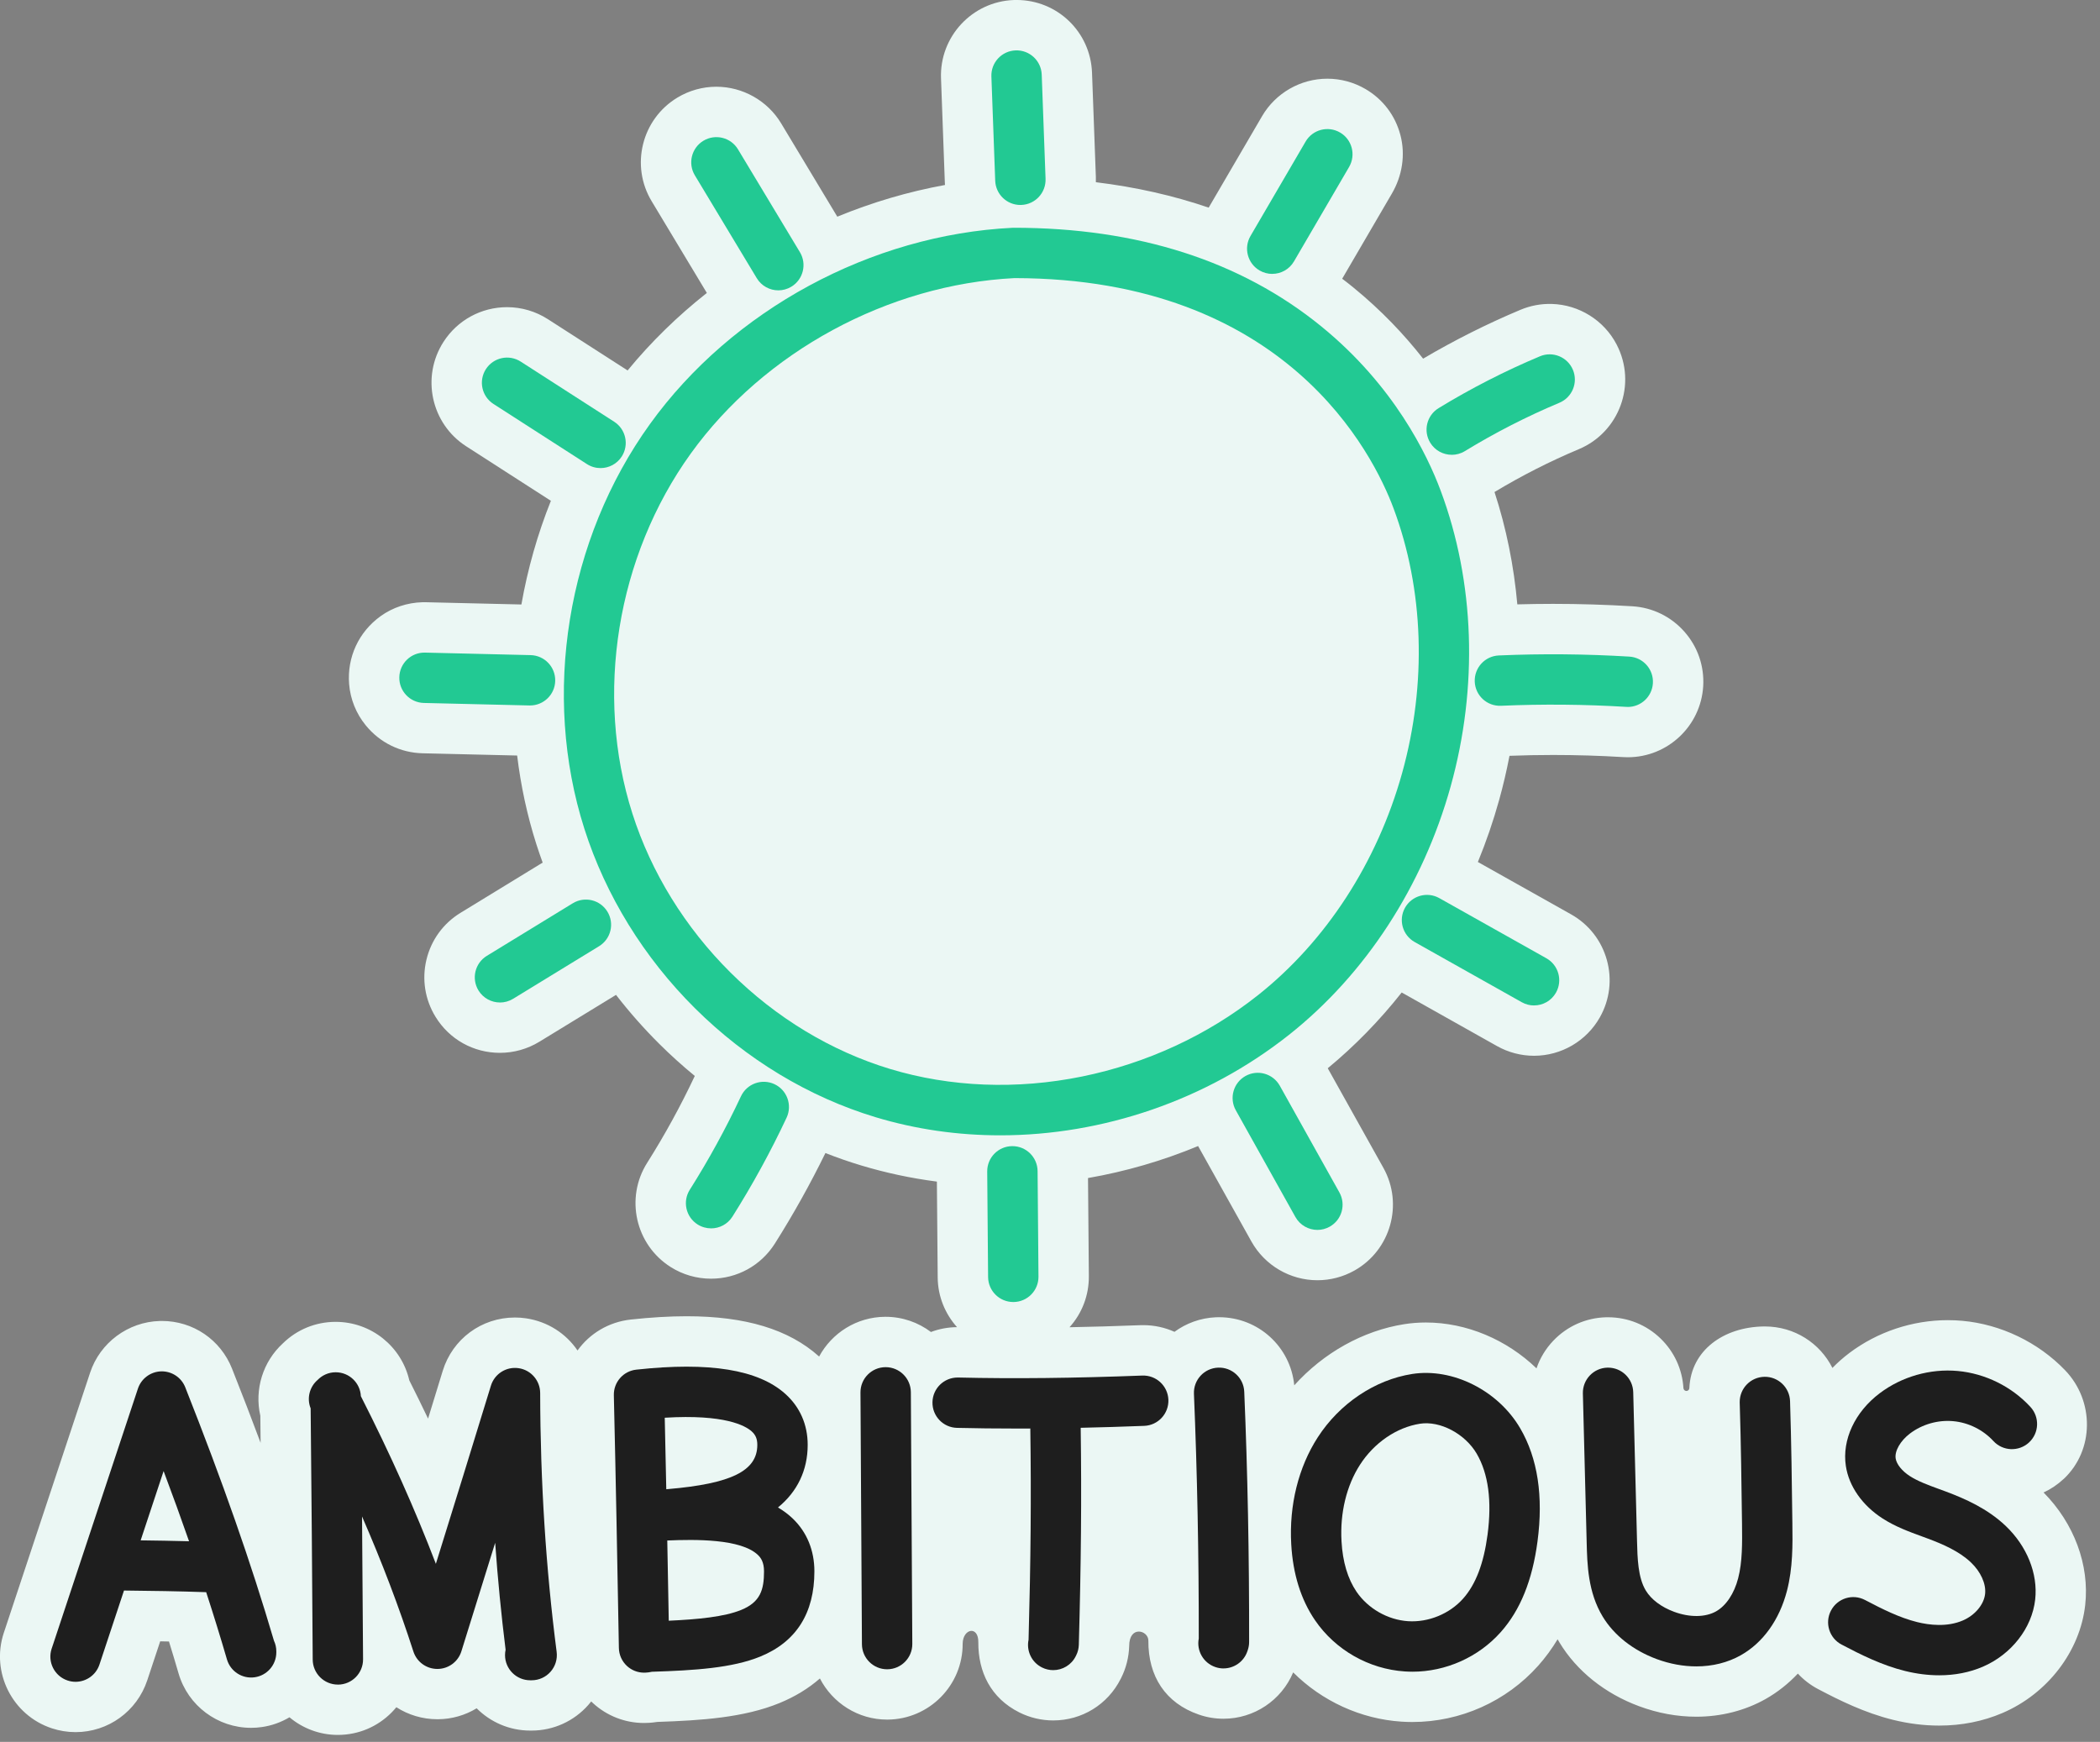
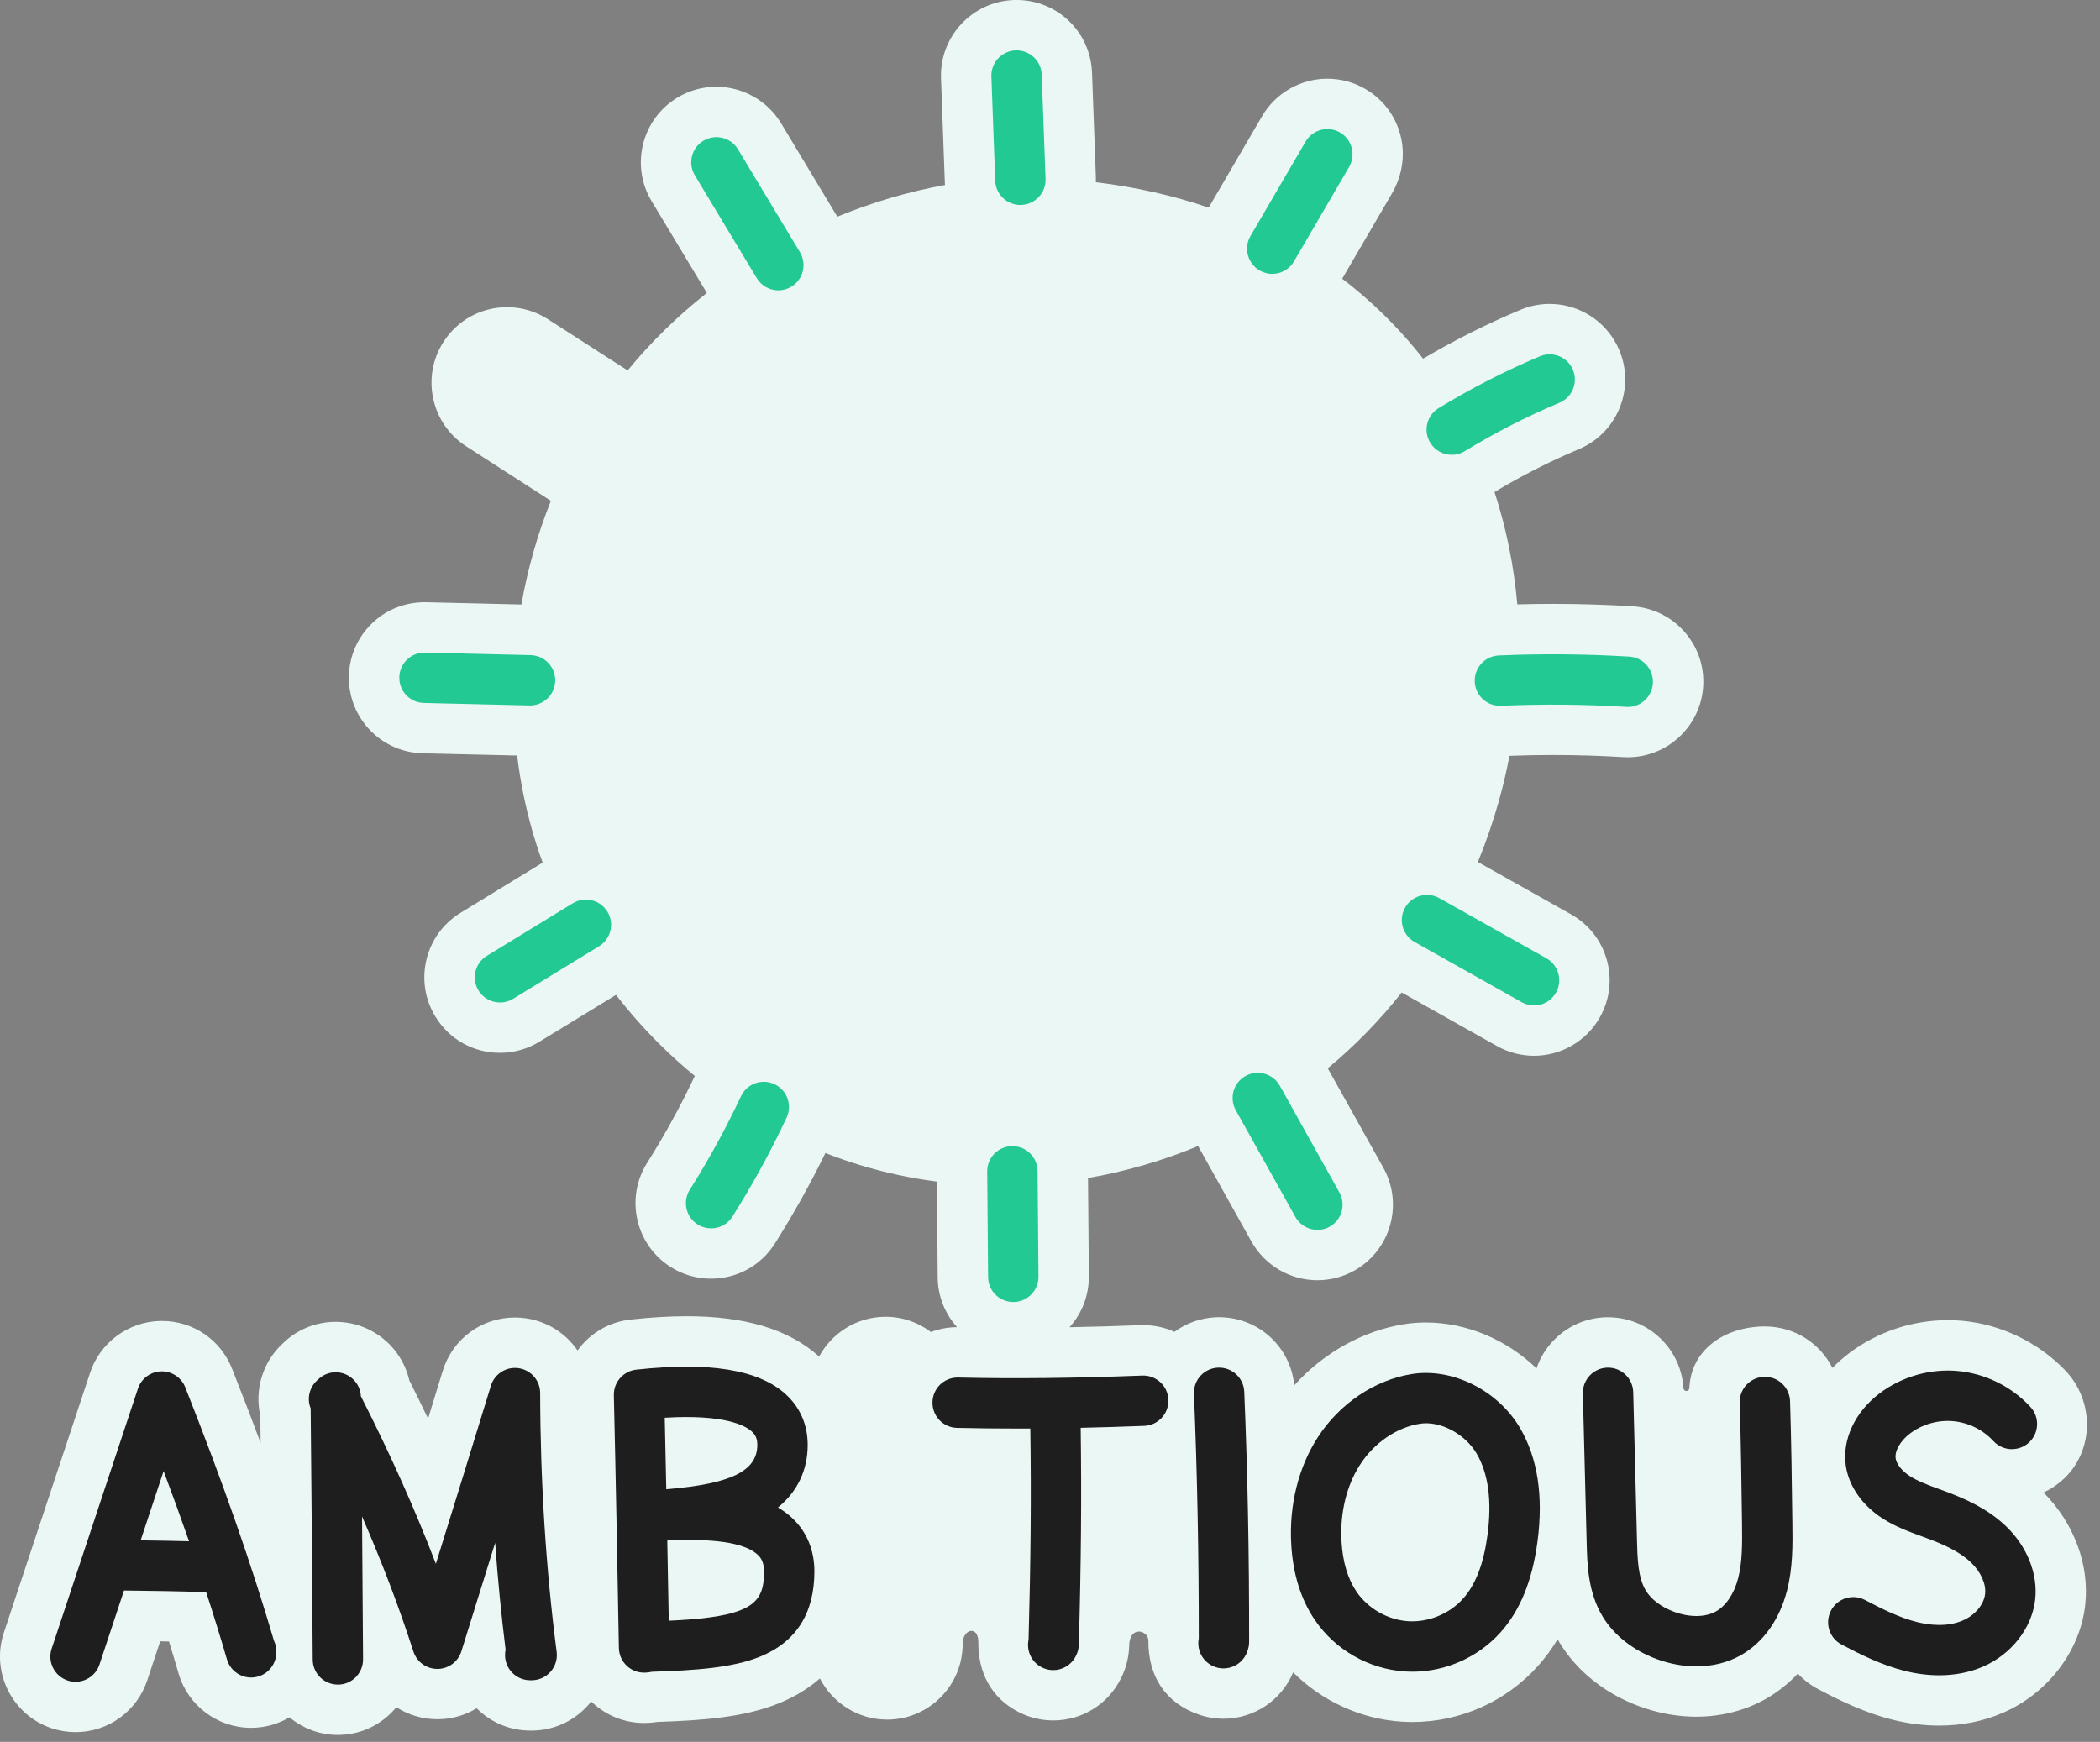
<svg xmlns="http://www.w3.org/2000/svg" width="88" height="73" viewBox="0 0 88 73" fill="none">
  <rect x="0" y="0" width="88" height="73" fill="#808080" stroke="none" />
  <g id="ambizioso" clip-path="url(#clip0_1_2930)">
    <path id="Vector" d="M86.474 61.986C87.769 60.772 87.768 58.705 86.537 57.425C85.41 56.253 83.848 55.5 82.229 55.353C82.029 55.335 81.825 55.326 81.624 55.326C80.139 55.326 78.674 55.815 77.497 56.702C77.241 56.895 77.004 57.105 76.787 57.328C76.267 56.291 75.198 55.59 73.957 55.59C73.94 55.59 73.922 55.59 73.906 55.59C72.229 55.616 70.858 56.587 70.792 58.176C70.789 58.243 70.732 58.296 70.665 58.294C70.6 58.292 70.549 58.24 70.544 58.175C70.496 57.387 70.161 56.655 69.593 56.102C68.998 55.523 68.214 55.205 67.385 55.205C67.358 55.205 67.329 55.205 67.304 55.205C66.458 55.227 65.672 55.576 65.089 56.189C64.769 56.525 64.532 56.92 64.387 57.346C63.142 56.146 61.46 55.424 59.751 55.424C59.449 55.424 59.146 55.447 58.853 55.493C57.115 55.765 55.461 56.696 54.236 58.057C54.079 56.442 52.729 55.203 51.086 55.203C51.042 55.203 50.998 55.203 50.953 55.205C50.303 55.233 49.705 55.456 49.216 55.815C48.817 55.635 48.374 55.535 47.907 55.535C47.866 55.535 47.825 55.535 47.784 55.537C46.745 55.577 45.762 55.605 44.818 55.623C45.348 55.034 45.634 54.279 45.628 53.482L45.593 49.37C47.176 49.095 48.724 48.644 50.206 48.029L52.441 52.031C53.001 53.031 54.06 53.653 55.207 53.653C55.745 53.653 56.279 53.514 56.75 53.251C58.274 52.399 58.821 50.467 57.97 48.942L55.639 44.769C56.773 43.833 57.812 42.767 58.738 41.594L62.733 43.84C63.206 44.106 63.742 44.246 64.283 44.246C65.427 44.246 66.484 43.627 67.044 42.631C67.459 41.894 67.561 41.039 67.333 40.225C67.104 39.41 66.573 38.734 65.836 38.319L61.93 36.125C62.276 35.282 62.575 34.414 62.821 33.528C62.992 32.914 63.136 32.296 63.255 31.675C63.86 31.652 64.471 31.64 65.079 31.64C66.058 31.64 67.047 31.67 68.016 31.729C68.082 31.733 68.147 31.735 68.213 31.735C69.882 31.735 71.27 30.43 71.372 28.762C71.423 27.918 71.143 27.104 70.582 26.471C70.022 25.838 69.248 25.46 68.404 25.408C67.305 25.342 66.187 25.307 65.079 25.307C64.581 25.307 64.081 25.315 63.583 25.328C63.439 23.715 63.121 22.132 62.627 20.62C63.758 19.939 64.946 19.334 66.163 18.823C67.855 18.113 68.609 16.096 67.743 14.435C67.217 13.424 66.171 12.772 65.033 12.738C64.577 12.725 64.132 12.808 63.713 12.984C62.313 13.571 60.945 14.259 59.635 15.031C58.854 14.034 57.89 13.009 56.705 12.043C56.553 11.919 56.399 11.799 56.244 11.681L58.329 8.108C58.759 7.37 58.901 6.491 58.685 5.665C58.469 4.839 57.95 4.157 57.218 3.73C56.734 3.448 56.182 3.298 55.623 3.298C54.5 3.298 53.452 3.899 52.887 4.868L50.649 8.702C49.168 8.195 47.591 7.839 45.922 7.636C45.924 7.563 45.925 7.49 45.922 7.417L45.761 3.049C45.699 1.338 44.308 -0.001 42.597 -0.001C42.559 -0.001 42.521 -0.001 42.481 0.001C40.737 0.065 39.369 1.537 39.433 3.281L39.593 7.65C39.595 7.684 39.598 7.717 39.6 7.752C38.058 8.033 36.542 8.481 35.087 9.081L32.733 5.169C32.164 4.222 31.124 3.635 30.019 3.635C29.445 3.635 28.881 3.792 28.388 4.089C26.892 4.989 26.407 6.938 27.308 8.434L29.62 12.277C28.397 13.242 27.28 14.331 26.3 15.525L22.96 13.377C22.448 13.048 21.857 12.873 21.249 12.873C20.166 12.873 19.17 13.417 18.585 14.327C17.64 15.796 18.066 17.759 19.535 18.703L23.085 20.988C22.524 22.389 22.111 23.849 21.849 25.333L17.863 25.239C17.808 25.238 17.753 25.238 17.696 25.239C17.07 25.257 16.457 25.456 15.948 25.823C15.028 26.486 14.54 27.548 14.63 28.67C14.681 29.302 14.925 29.907 15.326 30.397C15.921 31.128 16.781 31.547 17.711 31.569L21.671 31.663C21.823 32.924 22.09 34.169 22.475 35.377C22.558 35.636 22.647 35.894 22.74 36.15L19.297 38.256C18.576 38.697 18.07 39.393 17.871 40.215C17.673 41.038 17.807 41.888 18.248 42.609C18.828 43.558 19.839 44.123 20.95 44.123C21.533 44.123 22.104 43.962 22.602 43.658L25.814 41.694C26.373 42.416 26.982 43.106 27.635 43.755C28.109 44.226 28.603 44.671 29.115 45.092C28.528 46.34 27.857 47.565 27.12 48.731C26.187 50.206 26.628 52.166 28.104 53.099C28.611 53.42 29.196 53.588 29.795 53.588C30.887 53.588 31.888 53.038 32.472 52.114C33.243 50.894 33.953 49.621 34.589 48.322C35.078 48.515 35.575 48.688 36.077 48.839C37.111 49.151 38.176 49.379 39.26 49.519L39.294 53.536C39.3 54.334 39.607 55.064 40.104 55.619C39.725 55.622 39.356 55.691 39.011 55.822C38.48 55.422 37.82 55.185 37.106 55.185C37.102 55.185 37.098 55.185 37.094 55.185C35.897 55.192 34.857 55.865 34.325 56.851C34.322 56.849 34.32 56.846 34.317 56.843C33.056 55.713 31.242 55.162 28.772 55.162C28.06 55.162 27.274 55.209 26.434 55.3C25.501 55.402 24.707 55.891 24.201 56.597C23.72 55.888 22.955 55.385 22.044 55.249C21.89 55.226 21.733 55.215 21.578 55.215C20.177 55.215 18.961 56.115 18.551 57.455C18.347 58.122 18.141 58.791 17.938 59.452C17.686 58.923 17.424 58.39 17.152 57.85C16.828 56.437 15.565 55.397 14.06 55.397C14.056 55.397 14.052 55.397 14.049 55.397C13.221 55.402 12.447 55.72 11.857 56.295C11.011 57.07 10.658 58.234 10.909 59.333C10.913 59.711 10.917 60.09 10.921 60.468C10.549 59.47 10.152 58.438 9.725 57.362C9.245 56.145 8.089 55.359 6.781 55.359C6.751 55.359 6.721 55.359 6.691 55.361C5.364 55.399 4.192 56.27 3.776 57.527C2.685 60.807 1.578 64.149 0.507 67.382L0.227 68.228L0.159 68.43C-0.388 70.088 0.514 71.882 2.169 72.43C2.492 72.537 2.827 72.591 3.166 72.591C4.533 72.591 5.74 71.719 6.172 70.417L6.236 70.223L6.713 68.786C6.835 68.788 6.958 68.79 7.081 68.793C7.22 69.243 7.355 69.692 7.484 70.135C7.878 71.484 9.116 72.411 10.522 72.411C10.672 72.411 10.823 72.4 10.969 72.379C11.39 72.32 11.782 72.176 12.131 71.969C12.681 72.43 13.389 72.708 14.158 72.708H14.179C15.025 72.702 15.818 72.367 16.412 71.766C16.482 71.695 16.547 71.622 16.609 71.547C17.109 71.869 17.702 72.051 18.332 72.051C18.336 72.051 18.339 72.051 18.343 72.051C18.935 72.049 19.495 71.883 19.974 71.592C20.548 72.168 21.342 72.526 22.218 72.526H22.278C23.189 72.526 24.055 72.133 24.656 71.449C24.698 71.402 24.737 71.353 24.775 71.305C24.799 71.328 24.822 71.351 24.847 71.374C25.432 71.911 26.193 72.208 26.988 72.208C27.059 72.208 27.132 72.206 27.201 72.201C27.274 72.196 27.397 72.187 27.551 72.163C29.398 72.101 31.174 71.983 32.661 71.374C33.311 71.108 33.878 70.762 34.358 70.342C34.884 71.364 35.95 72.066 37.174 72.066H37.18C37.184 72.066 37.188 72.066 37.192 72.066C38.938 72.056 40.35 70.627 40.34 68.882C40.351 68.24 41.013 68.121 40.996 68.834C40.992 70.056 41.503 71.16 42.722 71.769C43.159 71.987 43.647 72.101 44.134 72.101C45.339 72.101 46.421 71.434 46.962 70.359C46.962 70.359 46.982 70.32 46.984 70.316C47.19 69.905 47.305 69.445 47.318 68.986C47.318 68.103 48.122 68.32 48.122 68.756C48.111 70.252 48.84 71.374 50.237 71.856C50.571 71.972 50.918 72.03 51.27 72.03C52.553 72.03 53.702 71.255 54.19 70.087C55.394 71.289 57.019 72.042 58.733 72.152C58.882 72.162 59.033 72.167 59.183 72.167C61.199 72.167 63.123 71.306 64.461 69.804C64.763 69.464 65.033 69.096 65.271 68.7C65.298 68.747 65.326 68.794 65.354 68.841C66.073 70.029 67.255 70.976 68.685 71.505C69.473 71.797 70.28 71.945 71.083 71.945C72.124 71.945 73.129 71.688 73.988 71.203C74.489 70.919 74.941 70.56 75.339 70.138C75.576 70.394 75.861 70.616 76.188 70.788C77.077 71.256 78.126 71.778 79.321 72.074C79.974 72.236 80.627 72.317 81.262 72.317C82.204 72.317 83.096 72.139 83.914 71.789C85.804 70.979 87.164 69.203 87.38 67.265C87.566 65.59 86.916 63.841 85.635 62.548C85.939 62.408 86.222 62.218 86.473 61.983L86.474 61.986Z" fill="#EBF7F4" />
    <g id="Group">
-       <path id="Vector_2" d="M41.913 47.58C40.142 47.58 38.38 47.331 36.69 46.82C33.895 45.976 31.28 44.398 29.126 42.258C26.983 40.13 25.38 37.528 24.489 34.736C22.695 29.114 23.748 22.614 27.236 17.772C30.681 12.989 36.504 9.837 42.432 9.546C42.449 9.545 42.466 9.545 42.483 9.545C47.667 9.545 52.003 10.936 55.372 13.681C58.408 16.154 59.806 19.05 60.368 20.556C61.8 24.386 61.95 28.792 60.788 32.962C59.626 37.133 57.222 40.828 54.017 43.367C50.549 46.114 46.207 47.58 41.912 47.58L41.913 47.58ZM42.509 11.655C37.217 11.923 32.023 14.738 28.948 19.006C25.844 23.316 24.905 29.098 26.5 34.094C27.288 36.564 28.71 38.869 30.613 40.759C32.523 42.657 34.836 44.054 37.3 44.799C39.828 45.563 42.61 45.672 45.344 45.115C48.047 44.564 50.593 43.387 52.708 41.712C55.566 39.449 57.713 36.14 58.756 32.396C59.798 28.652 59.669 24.71 58.393 21.295C57.548 19.035 53.908 11.666 42.51 11.655L42.509 11.655Z" fill="#22C993" />
      <path id="Vector_3" d="M42.758 8.59C42.193 8.59 41.725 8.142 41.704 7.573L41.544 3.205C41.523 2.622 41.977 2.133 42.56 2.112C43.142 2.09 43.632 2.545 43.653 3.128L43.814 7.496C43.835 8.078 43.38 8.568 42.798 8.589C42.784 8.589 42.771 8.59 42.758 8.59Z" fill="#22C993" />
      <path id="Vector_4" d="M53.313 11.479C53.132 11.479 52.949 11.432 52.781 11.335C52.278 11.04 52.108 10.395 52.401 9.891L54.711 5.933C55.005 5.429 55.651 5.26 56.154 5.553C56.658 5.846 56.827 6.493 56.534 6.997L54.224 10.955C54.028 11.291 53.675 11.478 53.312 11.478L53.313 11.479Z" fill="#22C993" />
      <path id="Vector_5" d="M60.836 19.06C60.48 19.06 60.133 18.881 59.934 18.555C59.63 18.058 59.787 17.408 60.285 17.104C61.639 16.277 63.067 15.546 64.53 14.932C65.067 14.706 65.686 14.96 65.912 15.497C66.138 16.035 65.884 16.653 65.347 16.879C63.982 17.452 62.648 18.134 61.385 18.906C61.214 19.011 61.024 19.061 60.836 19.061V19.06Z" fill="#22C993" />
      <path id="Vector_6" d="M68.213 29.626C68.191 29.626 68.169 29.626 68.147 29.624C66.406 29.518 64.641 29.502 62.899 29.578C62.315 29.603 61.824 29.152 61.799 28.57C61.774 27.987 62.225 27.495 62.807 27.469C64.622 27.39 66.462 27.407 68.275 27.517C68.857 27.552 69.3 28.053 69.264 28.635C69.23 29.195 68.766 29.627 68.212 29.627L68.213 29.626Z" fill="#22C993" />
      <path id="Vector_7" d="M64.283 42.137C64.108 42.137 63.931 42.093 63.768 42.001L59.281 39.479C58.773 39.194 58.592 38.551 58.877 38.042C59.163 37.534 59.806 37.353 60.314 37.639L64.801 40.16C65.309 40.446 65.49 41.089 65.204 41.598C65.011 41.943 64.653 42.136 64.283 42.136V42.137Z" fill="#22C993" />
      <path id="Vector_8" d="M55.207 51.544C54.837 51.544 54.478 51.349 54.284 51.003L51.786 46.53C51.502 46.021 51.684 45.378 52.192 45.094C52.701 44.809 53.344 44.992 53.629 45.5L56.127 49.973C56.411 50.482 56.229 51.125 55.72 51.409C55.557 51.5 55.38 51.544 55.207 51.544Z" fill="#22C993" />
      <path id="Vector_9" d="M42.461 54.566C41.882 54.566 41.411 54.099 41.406 53.519L41.369 49.096C41.364 48.514 41.832 48.037 42.415 48.033C42.418 48.033 42.421 48.033 42.424 48.033C43.003 48.033 43.475 48.499 43.48 49.08L43.517 53.502C43.522 54.084 43.053 54.562 42.471 54.566C42.468 54.566 42.465 54.566 42.461 54.566Z" fill="#22C993" />
      <path id="Vector_10" d="M29.797 51.479C29.604 51.479 29.409 51.426 29.234 51.316C28.741 51.004 28.594 50.352 28.906 49.86C29.699 48.605 30.42 47.288 31.05 45.944C31.297 45.417 31.925 45.189 32.454 45.436C32.981 45.683 33.209 46.312 32.962 46.84C32.295 48.263 31.531 49.659 30.691 50.989C30.49 51.306 30.147 51.48 29.798 51.48L29.797 51.479Z" fill="#22C993" />
      <path id="Vector_11" d="M20.952 42.013C20.597 42.013 20.25 41.834 20.051 41.509C19.747 41.011 19.903 40.362 20.401 40.058L24.002 37.855C24.499 37.551 25.149 37.707 25.453 38.205C25.757 38.702 25.601 39.351 25.103 39.655L21.502 41.858C21.33 41.963 21.14 42.014 20.952 42.014V42.013Z" fill="#22C993" />
      <path id="Vector_12" d="M22.211 29.565C22.203 29.565 22.194 29.565 22.186 29.565L17.763 29.46C17.18 29.446 16.719 28.962 16.733 28.38C16.747 27.797 17.228 27.335 17.813 27.35L22.236 27.455C22.818 27.469 23.28 27.952 23.266 28.535C23.253 29.109 22.782 29.565 22.211 29.565V29.565Z" fill="#22C993" />
-       <path id="Vector_13" d="M25.165 19.617C24.969 19.617 24.772 19.563 24.595 19.449L20.678 16.929C20.188 16.614 20.046 15.961 20.361 15.47C20.677 14.98 21.329 14.839 21.82 15.154L25.737 17.674C26.227 17.989 26.369 18.642 26.054 19.132C25.852 19.446 25.512 19.617 25.165 19.617Z" fill="#22C993" />
      <path id="Vector_14" d="M32.616 12.168C32.258 12.168 31.909 11.986 31.711 11.656L29.117 7.347C28.817 6.848 28.978 6.199 29.477 5.898C29.977 5.598 30.626 5.759 30.926 6.259L33.52 10.568C33.82 11.067 33.659 11.715 33.16 12.016C32.989 12.119 32.801 12.168 32.616 12.168Z" fill="#22C993" />
    </g>
    <g id="Group_2">
      <path id="Vector_15" d="M11.48 68.76C10.521 65.498 9.337 62.117 7.763 58.139C7.6 57.726 7.195 57.46 6.752 57.472C6.309 57.485 5.92 57.774 5.78 58.194C4.594 61.761 3.392 65.389 2.23 68.898L2.164 69.094C1.981 69.648 2.281 70.245 2.834 70.428C2.945 70.465 3.057 70.482 3.166 70.482C3.609 70.482 4.021 70.202 4.168 69.758L4.233 69.562C4.551 68.602 4.873 67.632 5.196 66.657C6.334 66.669 7.497 66.685 8.64 66.726C8.951 67.682 9.24 68.617 9.51 69.543C9.657 70.047 10.152 70.366 10.672 70.292C11.193 70.218 11.579 69.772 11.579 69.247V69.205C11.579 69.046 11.544 68.896 11.48 68.76ZM5.894 64.554C6.214 63.588 6.535 62.619 6.856 61.651C7.237 62.665 7.591 63.642 7.922 64.592C7.244 64.573 6.565 64.563 5.894 64.554Z" fill="#1E1E1E" />
      <path id="Vector_16" d="M14.159 70.599C13.579 70.599 13.108 70.131 13.104 69.551C13.08 66.1 13.057 62.536 13.018 59.023C12.85 58.604 12.968 58.125 13.309 57.832C13.5 57.635 13.766 57.511 14.062 57.51H14.068C14.633 57.51 15.095 57.953 15.122 58.512C16.354 60.936 17.394 63.259 18.265 65.538C19.034 63.066 19.811 60.559 20.571 58.074C20.724 57.574 21.218 57.262 21.735 57.339C22.252 57.415 22.635 57.859 22.636 58.381C22.643 62.094 22.875 65.743 23.326 69.226C23.365 69.528 23.273 69.831 23.072 70.059C22.872 70.287 22.583 70.418 22.279 70.418H22.219C21.636 70.418 21.163 69.945 21.163 69.362C21.163 69.285 21.172 69.21 21.187 69.138C21.004 67.669 20.858 66.173 20.75 64.656C20.276 66.185 19.802 67.704 19.335 69.202C19.199 69.641 18.793 69.941 18.333 69.943H18.327C17.869 69.943 17.464 69.648 17.323 69.212C16.723 67.353 16.011 65.478 15.171 63.553C15.188 65.565 15.201 67.569 15.214 69.538C15.218 70.121 14.749 70.596 14.166 70.6C14.164 70.6 14.161 70.6 14.159 70.6V70.599Z" fill="#1E1E1E" />
      <path id="Vector_17" d="M26.989 70.099C26.726 70.099 26.47 70 26.275 69.821C26.062 69.625 25.939 69.352 25.934 69.062C25.871 65.606 25.807 62.033 25.723 58.474C25.71 57.925 26.119 57.459 26.664 57.4C29.73 57.066 31.773 57.398 32.908 58.415C33.522 58.965 33.846 59.704 33.846 60.552C33.846 61.615 33.412 62.515 32.601 63.176C32.822 63.306 33.028 63.458 33.214 63.635C33.811 64.205 34.127 64.972 34.127 65.854C34.127 67.607 33.365 68.807 31.862 69.423C30.685 69.905 29.11 70.004 27.321 70.061C27.219 70.085 27.132 70.092 27.061 70.097C27.037 70.098 27.013 70.099 26.989 70.099H26.989ZM26.03 69.003C26.03 69.003 26.03 69.003 26.03 69.004C26.03 69.004 26.03 69.003 26.03 69.003ZM26.031 68.956C26.03 68.971 26.03 68.986 26.03 69.001C26.03 68.986 26.03 68.972 26.031 68.956ZM26.031 68.955C26.031 68.955 26.031 68.956 26.031 68.956C26.031 68.956 26.031 68.956 26.031 68.955ZM27.962 64.561C27.984 65.689 28.004 66.811 28.024 67.922C29.251 67.866 30.352 67.76 31.062 67.469C31.86 67.142 32.016 66.629 32.016 65.854C32.016 65.46 31.878 65.278 31.758 65.164C31.047 64.486 29.132 64.51 27.962 64.56V64.561ZM27.856 59.415C27.879 60.415 27.9 61.415 27.92 62.412C27.946 62.41 27.973 62.408 28.001 62.405C30.653 62.177 31.735 61.64 31.735 60.552C31.735 60.304 31.665 60.136 31.499 59.987C31.234 59.749 30.372 59.261 27.856 59.415Z" fill="#1E1E1E" />
-       <path id="Vector_18" d="M37.174 69.957C36.595 69.957 36.123 69.489 36.119 68.908L36.058 58.358C36.054 57.775 36.524 57.299 37.107 57.296H37.113C37.693 57.296 38.165 57.764 38.169 58.345L38.23 68.896C38.233 69.478 37.763 69.954 37.181 69.957H37.174Z" fill="#1E1E1E" />
      <path id="Vector_19" d="M48.961 58.661C48.983 59.244 48.529 59.734 47.947 59.756C47.028 59.791 46.142 59.819 45.286 59.837C45.327 62.752 45.303 65.509 45.208 68.93C45.204 69.084 45.166 69.236 45.097 69.373L45.079 69.409C44.895 69.779 44.522 69.993 44.135 69.993C43.976 69.993 43.814 69.957 43.663 69.881C43.224 69.662 43.005 69.178 43.102 68.719C43.194 65.355 43.216 62.734 43.175 59.867C42.967 59.867 42.761 59.868 42.556 59.868C41.714 59.868 40.899 59.859 40.105 59.84C39.522 59.827 39.061 59.343 39.075 58.76C39.088 58.186 39.557 57.73 40.129 57.73H40.154C42.486 57.785 45.008 57.757 47.865 57.648C48.449 57.625 48.938 58.079 48.961 58.661Z" fill="#1E1E1E" />
      <path id="Vector_20" d="M51.271 69.922C51.157 69.922 51.041 69.903 50.926 69.863C50.424 69.69 50.136 69.176 50.234 68.669C50.238 65.156 50.169 61.706 50.032 58.415C50.007 57.832 50.459 57.34 51.042 57.316C51.623 57.291 52.117 57.743 52.14 58.326C52.282 61.693 52.35 65.222 52.344 68.815C52.344 68.933 52.323 69.05 52.285 69.161L52.268 69.21C52.117 69.646 51.708 69.921 51.27 69.921L51.271 69.922Z" fill="#1E1E1E" />
      <path id="Vector_21" d="M59.184 70.058C59.08 70.058 58.976 70.055 58.871 70.048C57.363 69.95 55.954 69.147 55.103 67.898C54.514 67.035 54.179 65.964 54.109 64.717C54.016 63.082 54.41 61.492 55.218 60.24C56.134 58.819 57.615 57.826 59.179 57.581C60.877 57.317 62.779 58.274 63.704 59.858C64.436 61.109 64.68 62.705 64.429 64.597C64.212 66.236 63.707 67.481 62.886 68.402C61.95 69.453 60.585 70.059 59.184 70.059V70.058ZM59.505 59.666C58.526 59.819 57.586 60.461 56.991 61.384C56.424 62.263 56.148 63.405 56.216 64.597C56.264 65.456 56.477 66.166 56.846 66.709C57.328 67.415 58.156 67.887 59.007 67.942C59.858 67.997 60.741 67.635 61.309 66.998C61.84 66.402 62.175 65.526 62.335 64.32C62.523 62.903 62.37 61.76 61.881 60.922C61.392 60.086 60.348 59.535 59.504 59.666H59.505Z" fill="#1E1E1E" />
      <path id="Vector_22" d="M71.085 69.836C70.541 69.836 69.976 69.734 69.419 69.528C68.436 69.163 67.634 68.532 67.161 67.75C66.541 66.726 66.512 65.566 66.489 64.634L66.33 58.398C66.316 57.816 66.776 57.331 67.358 57.316C67.367 57.316 67.377 57.316 67.386 57.316C67.956 57.316 68.426 57.771 68.44 58.345L68.599 64.58C68.617 65.299 68.637 66.113 68.967 66.657C69.195 67.033 69.615 67.349 70.152 67.548C70.805 67.79 71.463 67.783 71.912 67.53C72.332 67.292 72.67 66.787 72.837 66.143C73.018 65.45 73.008 64.651 72.999 63.88V63.869C72.977 62.218 72.956 60.512 72.904 58.839C72.903 58.817 72.902 58.794 72.902 58.772V58.756C72.902 58.179 73.364 57.709 73.941 57.7C74.516 57.691 74.994 58.147 75.012 58.723C75.066 60.432 75.088 62.166 75.109 63.842V63.853C75.121 64.722 75.133 65.707 74.881 66.674C74.565 67.886 73.88 68.842 72.951 69.367C72.4 69.679 71.759 69.836 71.085 69.836H71.085Z" fill="#1E1E1E" />
      <path id="Vector_23" d="M81.263 70.209C80.801 70.209 80.32 70.149 79.83 70.028C78.864 69.789 77.986 69.35 77.171 68.922C76.655 68.651 76.456 68.013 76.727 67.497C76.998 66.98 77.636 66.782 78.152 67.053C78.882 67.436 79.599 67.796 80.337 67.979C80.846 68.105 81.59 68.196 82.252 67.912C82.76 67.694 83.135 67.247 83.185 66.8C83.232 66.377 83.003 65.869 82.588 65.476C82.096 65.009 81.409 64.713 80.802 64.486C80.71 64.452 80.616 64.417 80.523 64.383C80.009 64.195 79.427 63.983 78.89 63.637C78.04 63.09 77.478 62.288 77.35 61.437C77.184 60.342 77.728 59.174 78.769 58.389C79.693 57.691 80.885 57.351 82.038 57.456C83.191 57.561 84.301 58.11 85.085 58.963C85.48 59.392 85.452 60.06 85.023 60.454C84.593 60.848 83.926 60.82 83.532 60.391C83.098 59.92 82.485 59.616 81.847 59.559C81.209 59.501 80.551 59.689 80.04 60.074C79.638 60.378 79.389 60.808 79.437 61.121C79.475 61.365 79.703 61.649 80.033 61.862C80.373 62.08 80.798 62.236 81.248 62.401C81.348 62.436 81.446 62.473 81.545 62.51C82.35 62.812 83.276 63.218 84.043 63.944C84.94 64.796 85.405 65.951 85.284 67.034C85.151 68.23 84.287 69.336 83.085 69.852C82.53 70.09 81.915 70.209 81.264 70.209H81.263Z" fill="#1E1E1E" />
    </g>
  </g>
  <defs>
    <clipPath id="clip0_1_2930">
      <rect width="87.454" height="72.71" fill="white" />
    </clipPath>
  </defs>
</svg>